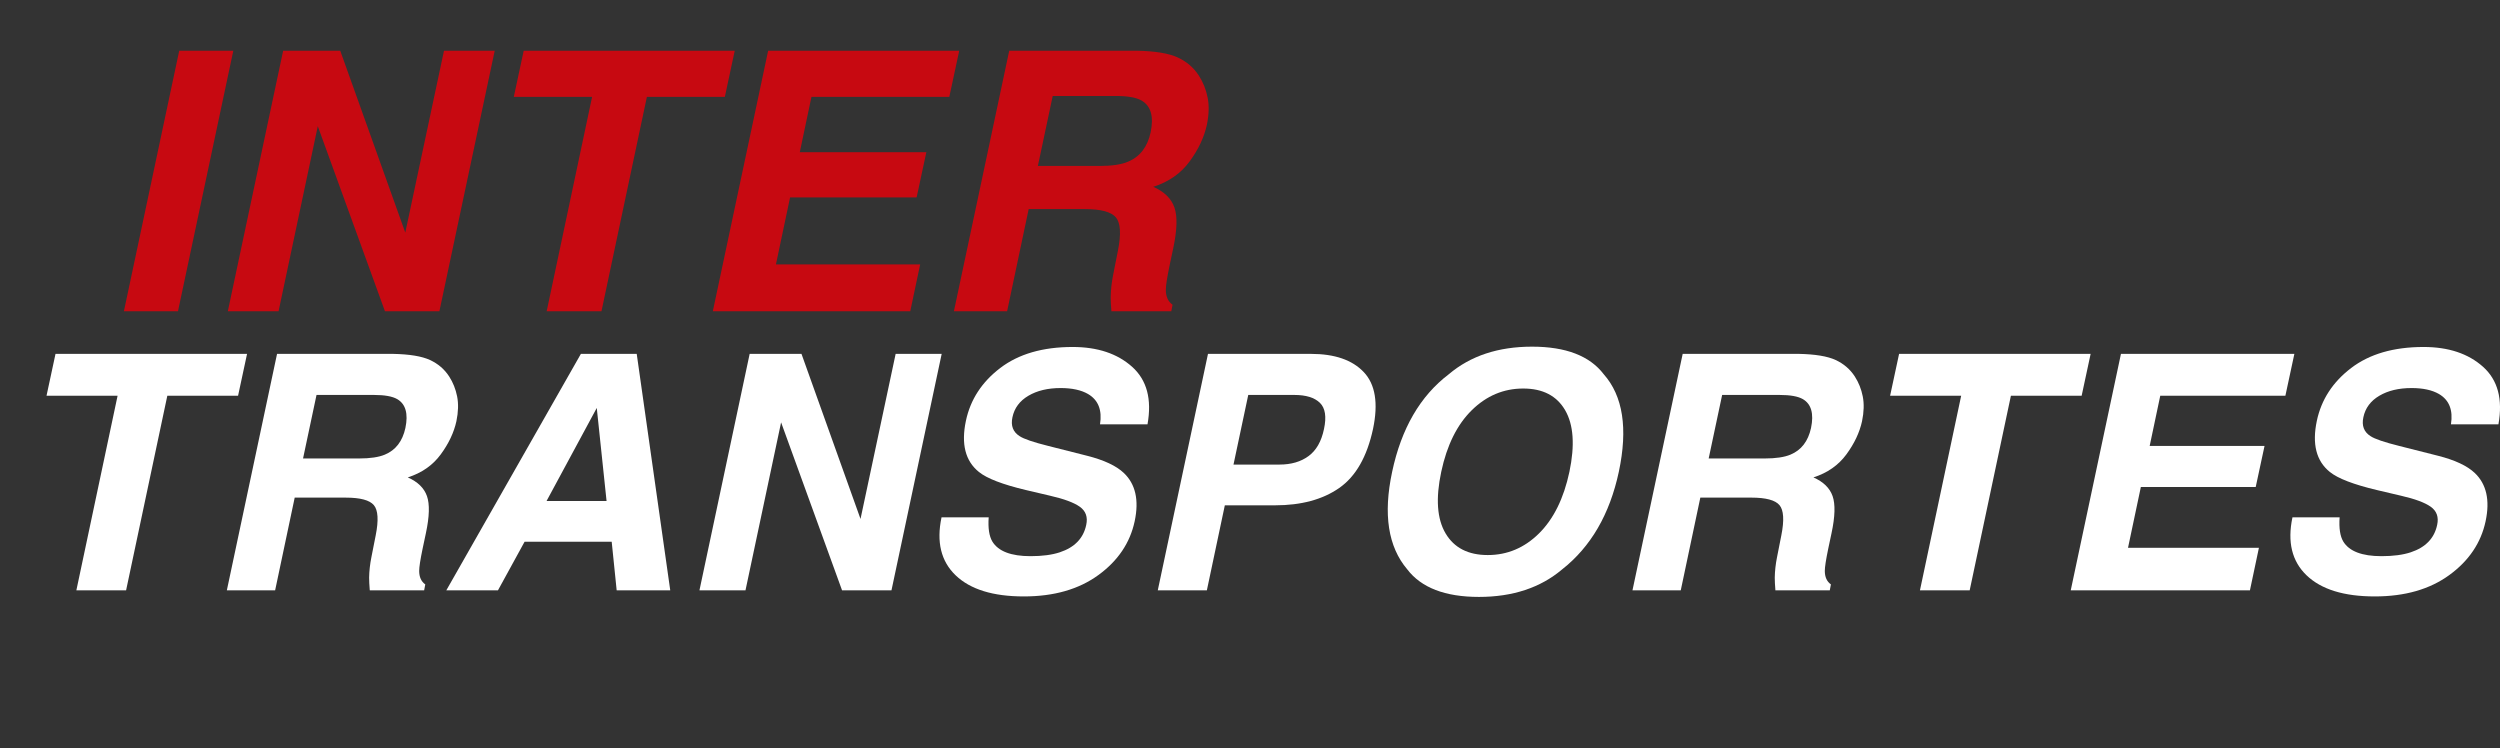
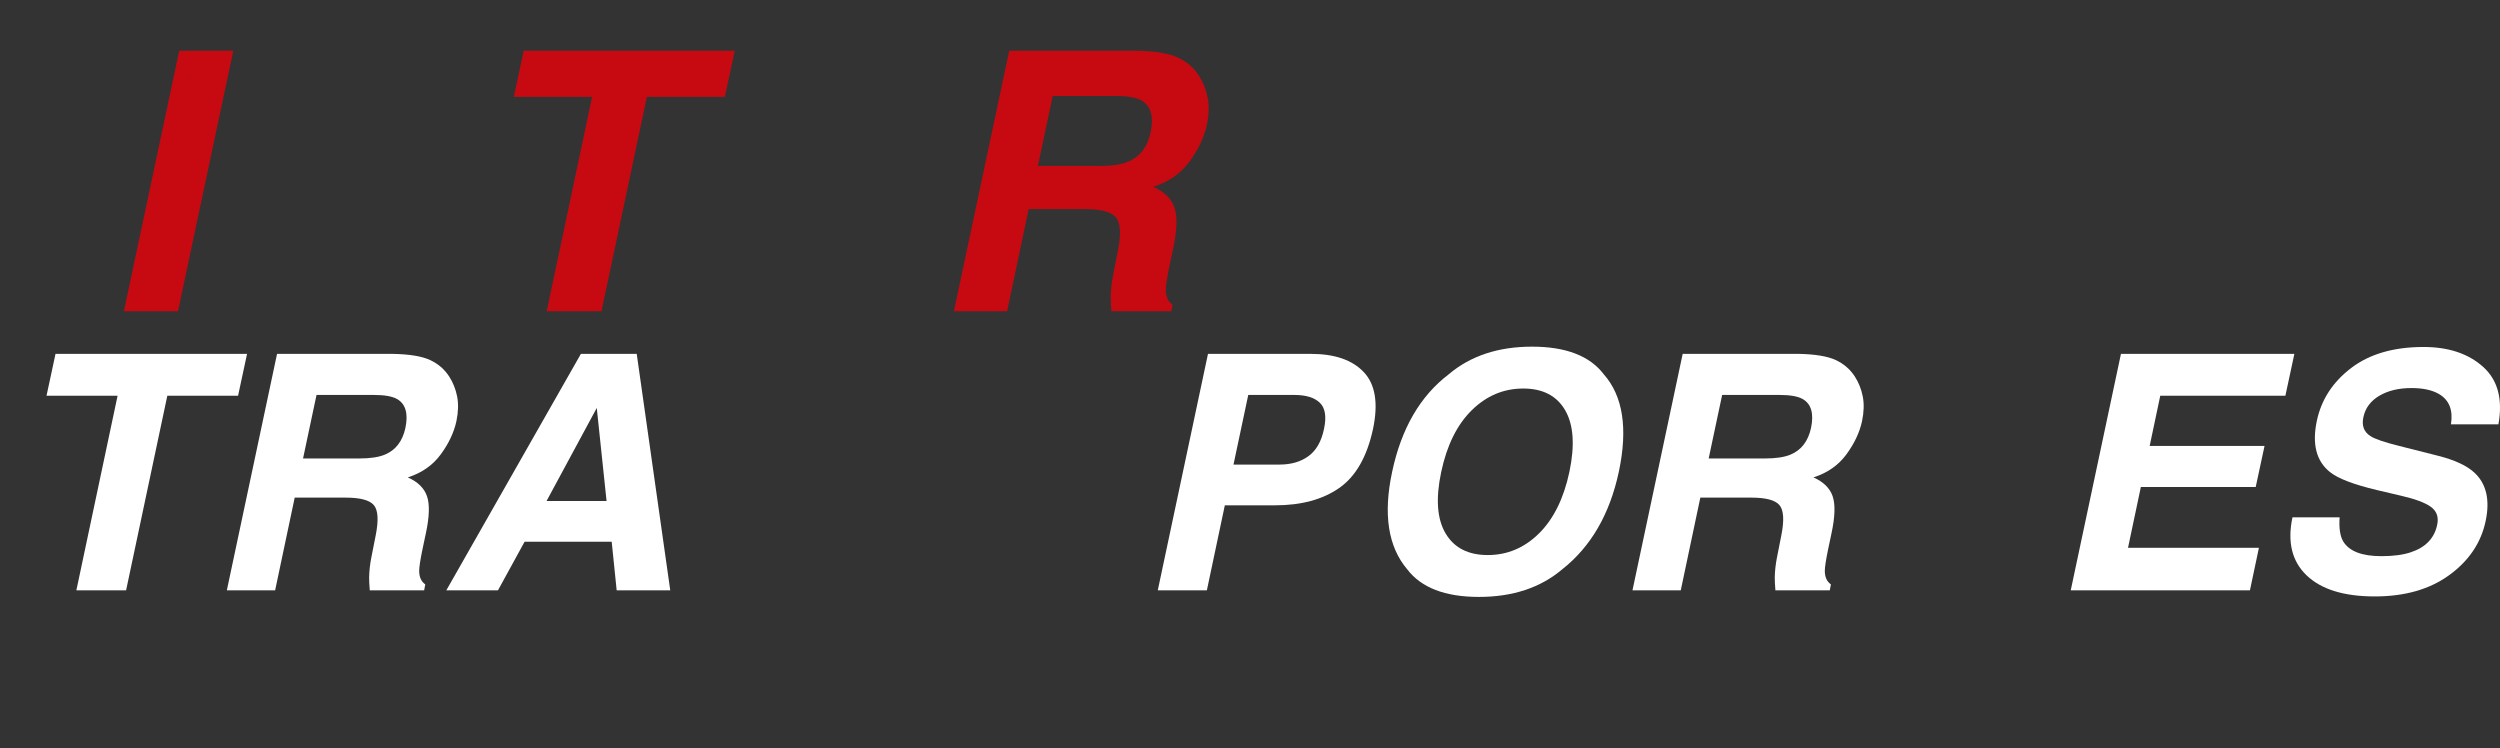
<svg xmlns="http://www.w3.org/2000/svg" version="1.1" x="0px" y="0px" width="707.662px" height="211.834px" viewBox="0 0 707.662 211.834" style="enable-background:new 0 0 707.662 211.834;" xml:space="preserve">
  <rect x="0" y="0" width="707.662" height="211.834" fill="#333333" stroke="none" />
  <style type="text/css">
	.st0{fill:#C70911;}
	.st1{fill:#FFFFFF;}
</style>
  <defs>
</defs>
  <g>
    <path class="st0" d="M50.382,88.105h-15.31l15.659-73.746h15.31L50.382,88.105z" />
-     <path class="st0" d="M80.15,14.359h16.16l18.411,51.482l10.957-51.482h14.358l-15.659,73.746h-15.41L89.956,35.722L78.85,88.105   H64.49L80.15,14.359z" />
    <path class="st0" d="M207.979,14.359l-2.802,13.058h-22.063l-12.858,60.688h-15.51l12.858-60.688H145.44l2.802-13.058H207.979z" />
-     <path class="st0" d="M268.719,27.417h-39.024l-3.303,15.66h35.823l-2.752,12.808h-35.822l-4.003,18.962h40.826l-2.802,13.258   h-55.886l15.66-73.746h54.084L268.719,27.417z" />
    <path class="st0" d="M339.362,21.413c1.201,1.869,2.026,3.936,2.477,6.204c0.451,2.269,0.376,4.853-0.225,7.755   c-0.768,3.502-2.394,6.946-4.878,10.332c-2.485,3.386-5.912,5.778-10.281,7.179c3.102,1.368,5.094,3.311,5.979,5.829   c0.883,2.519,0.775,6.363-0.325,11.532l-1.051,4.953c-0.7,3.37-1.051,5.654-1.051,6.854c0,1.901,0.634,3.302,1.901,4.203   l-0.351,1.851h-16.96c-0.134-1.634-0.2-2.952-0.2-3.953c0.032-2.067,0.267-4.185,0.7-6.354l1.351-6.854   c0.934-4.703,0.742-7.838-0.575-9.406c-1.318-1.567-4.245-2.352-8.78-2.352h-15.91l-6.104,28.918h-15.06l15.659-73.746h36.173   c5.137,0.1,8.973,0.734,11.508,1.901C335.894,17.428,337.895,19.146,339.362,21.413z M297.987,27.167l-4.203,19.812h17.461   c3.469,0,6.154-0.4,8.055-1.201c3.369-1.401,5.504-4.169,6.404-8.305c0.934-4.469,0.083-7.471-2.552-9.005   c-1.501-0.867-3.919-1.301-7.254-1.301H297.987z" />
    <path class="st1" d="M69.932,100.17l-2.543,11.852H47.363l-11.671,55.083H21.615l11.67-55.083H13.169l2.543-11.852H69.932z" />
    <path class="st1" d="M127.147,106.573c1.09,1.696,1.84,3.572,2.248,5.631c0.409,2.059,0.341,4.405-0.204,7.039   c-0.696,3.179-2.173,6.305-4.428,9.377c-2.255,3.073-5.366,5.245-9.331,6.517c2.814,1.242,4.624,3.005,5.426,5.29   c0.802,2.286,0.704,5.775-0.295,10.467l-0.953,4.496c-0.637,3.058-0.954,5.131-0.954,6.221c0,1.726,0.575,2.997,1.726,3.814   l-0.318,1.68H104.67c-0.121-1.483-0.182-2.679-0.182-3.587c0.03-1.877,0.242-3.799,0.636-5.767l1.227-6.221   c0.847-4.269,0.673-7.114-0.522-8.537c-1.196-1.423-3.853-2.134-7.97-2.134h-14.44l-5.54,26.247H64.21l14.213-66.935h32.832   c4.661,0.091,8.143,0.666,10.443,1.726C123.999,102.956,125.815,104.515,127.147,106.573z M89.594,111.795l-3.814,17.982h15.849   c3.147,0,5.585-0.363,7.311-1.09c3.058-1.271,4.995-3.784,5.812-7.538c0.848-4.057,0.075-6.781-2.316-8.174   c-1.361-0.787-3.557-1.181-6.584-1.181H89.594z" />
    <path class="st1" d="M164.431,100.17h15.803l9.49,66.935h-15.167l-1.407-13.759h-24.658l-7.538,13.759h-14.622L164.431,100.17z    M154.712,141.812h16.984l-2.771-26.338L154.712,141.812z" />
-     <path class="st1" d="M212.202,100.17h14.668l16.711,46.727l9.944-46.727h13.032l-14.213,66.935h-13.986l-17.256-47.544   l-10.081,47.544h-13.032L212.202,100.17z" />
-     <path class="st1" d="M279.863,146.443c-0.213,3.058,0.136,5.343,1.044,6.857c1.695,2.755,5.298,4.132,10.808,4.132   c3.3,0,6.055-0.363,8.265-1.09c4.208-1.392,6.705-3.98,7.493-7.765c0.483-2.209-0.122-3.92-1.816-5.131   c-1.666-1.181-4.481-2.225-8.447-3.133l-6.766-1.589c-6.63-1.574-11.08-3.285-13.351-5.131c-3.845-3.088-5.071-7.917-3.679-14.486   c1.271-5.994,4.511-10.974,9.719-14.94c5.206-3.966,12.033-5.949,20.479-5.949c7.054,0,12.669,1.87,16.847,5.608   c4.178,3.739,5.631,9.166,4.359,16.28h-13.441c0.637-4.026-0.499-6.887-3.405-8.583c-1.938-1.12-4.526-1.68-7.765-1.68   c-3.604,0-6.638,0.727-9.105,2.18s-3.973,3.481-4.518,6.085c-0.516,2.392,0.166,4.178,2.043,5.358   c1.181,0.788,3.89,1.71,8.129,2.77l10.943,2.77c4.783,1.211,8.249,2.831,10.398,4.859c3.33,3.149,4.359,7.705,3.088,13.668   c-1.302,6.115-4.723,11.194-10.262,15.235c-5.541,4.042-12.579,6.062-21.116,6.062c-8.719,0-15.152-1.99-19.3-5.972   c-4.147-3.98-5.479-9.452-3.996-16.416H279.863z" />
    <path class="st1" d="M360.92,143.038h-14.214l-5.086,24.067h-13.895l14.213-66.935h29.153c6.721,0,11.708,1.726,14.963,5.177   c3.254,3.451,4.124,8.794,2.61,16.03c-1.695,7.901-4.889,13.487-9.581,16.756S368.337,143.038,360.92,143.038z M366.369,111.795   h-13.032l-4.178,19.708h13.032c3.3,0,6.04-0.802,8.22-2.407c2.18-1.604,3.633-4.147,4.359-7.629   c0.756-3.481,0.37-5.964-1.158-7.447C372.083,112.538,369.669,111.795,366.369,111.795z" />
    <path class="st1" d="M442.204,161.156c-6.146,5.207-14.002,7.811-23.567,7.811c-9.567,0-16.333-2.604-20.299-7.811   c-5.419-6.387-6.842-15.591-4.269-27.609c2.604-12.261,7.946-21.463,16.03-27.609c6.145-5.207,14.001-7.811,23.567-7.811   s16.332,2.604,20.298,7.811c5.449,6.146,6.872,15.349,4.27,27.609C455.66,145.565,450.317,154.769,442.204,161.156z    M444.248,133.547c1.573-7.508,1.173-13.312-1.204-17.415s-6.335-6.153-11.874-6.153c-5.541,0-10.393,2.043-14.555,6.13   s-7.046,9.899-8.65,17.438s-1.196,13.351,1.227,17.438c2.421,4.087,6.402,6.13,11.942,6.13s10.376-2.043,14.509-6.13   C439.774,146.897,442.643,141.085,444.248,133.547z" />
    <path class="st1" d="M525.032,106.573c1.09,1.696,1.84,3.572,2.248,5.631c0.409,2.059,0.341,4.405-0.204,7.039   c-0.696,3.179-2.173,6.305-4.428,9.377c-2.255,3.073-5.366,5.245-9.331,6.517c2.814,1.242,4.624,3.005,5.426,5.29   c0.802,2.286,0.704,5.775-0.295,10.467l-0.953,4.496c-0.637,3.058-0.954,5.131-0.954,6.221c0,1.726,0.575,2.997,1.726,3.814   l-0.318,1.68h-15.394c-0.121-1.483-0.182-2.679-0.182-3.587c0.03-1.877,0.242-3.799,0.636-5.767l1.227-6.221   c0.847-4.269,0.673-7.114-0.522-8.537c-1.196-1.423-3.853-2.134-7.97-2.134h-14.44l-5.54,26.247h-13.668l14.213-66.935h32.832   c4.661,0.091,8.143,0.666,10.443,1.726C521.884,102.956,523.7,104.515,525.032,106.573z M487.479,111.795l-3.814,17.982h15.849   c3.147,0,5.585-0.363,7.311-1.09c3.058-1.271,4.995-3.784,5.812-7.538c0.848-4.057,0.075-6.781-2.316-8.174   c-1.361-0.787-3.557-1.181-6.584-1.181H487.479z" />
-     <path class="st1" d="M591.785,100.17l-2.543,11.852h-20.025l-11.671,55.083h-14.077l11.67-55.083h-20.116l2.543-11.852H591.785z" />
    <path class="st1" d="M646.913,112.022h-35.42l-2.998,14.213h32.514l-2.497,11.625h-32.514l-3.633,17.21h37.055l-2.543,12.034   h-50.724l14.214-66.935h49.089L646.913,112.022z" />
    <path class="st1" d="M662.263,146.443c-0.213,3.058,0.136,5.343,1.044,6.857c1.695,2.755,5.298,4.132,10.808,4.132   c3.3,0,6.055-0.363,8.265-1.09c4.208-1.392,6.705-3.98,7.493-7.765c0.483-2.209-0.122-3.92-1.816-5.131   c-1.666-1.181-4.481-2.225-8.447-3.133l-6.766-1.589c-6.63-1.574-11.08-3.285-13.351-5.131c-3.845-3.088-5.071-7.917-3.679-14.486   c1.271-5.994,4.511-10.974,9.719-14.94c5.206-3.966,12.033-5.949,20.479-5.949c7.054,0,12.669,1.87,16.847,5.608   c4.178,3.739,5.631,9.166,4.359,16.28h-13.441c0.637-4.026-0.499-6.887-3.405-8.583c-1.938-1.12-4.526-1.68-7.765-1.68   c-3.604,0-6.638,0.727-9.105,2.18s-3.973,3.481-4.518,6.085c-0.516,2.392,0.166,4.178,2.043,5.358   c1.181,0.788,3.89,1.71,8.129,2.77l10.943,2.77c4.783,1.211,8.249,2.831,10.398,4.859c3.33,3.149,4.359,7.705,3.088,13.668   c-1.302,6.115-4.723,11.194-10.262,15.235c-5.541,4.042-12.579,6.062-21.116,6.062c-8.719,0-15.152-1.99-19.3-5.972   c-4.147-3.98-5.479-9.452-3.996-16.416H662.263z" />
  </g>
</svg>